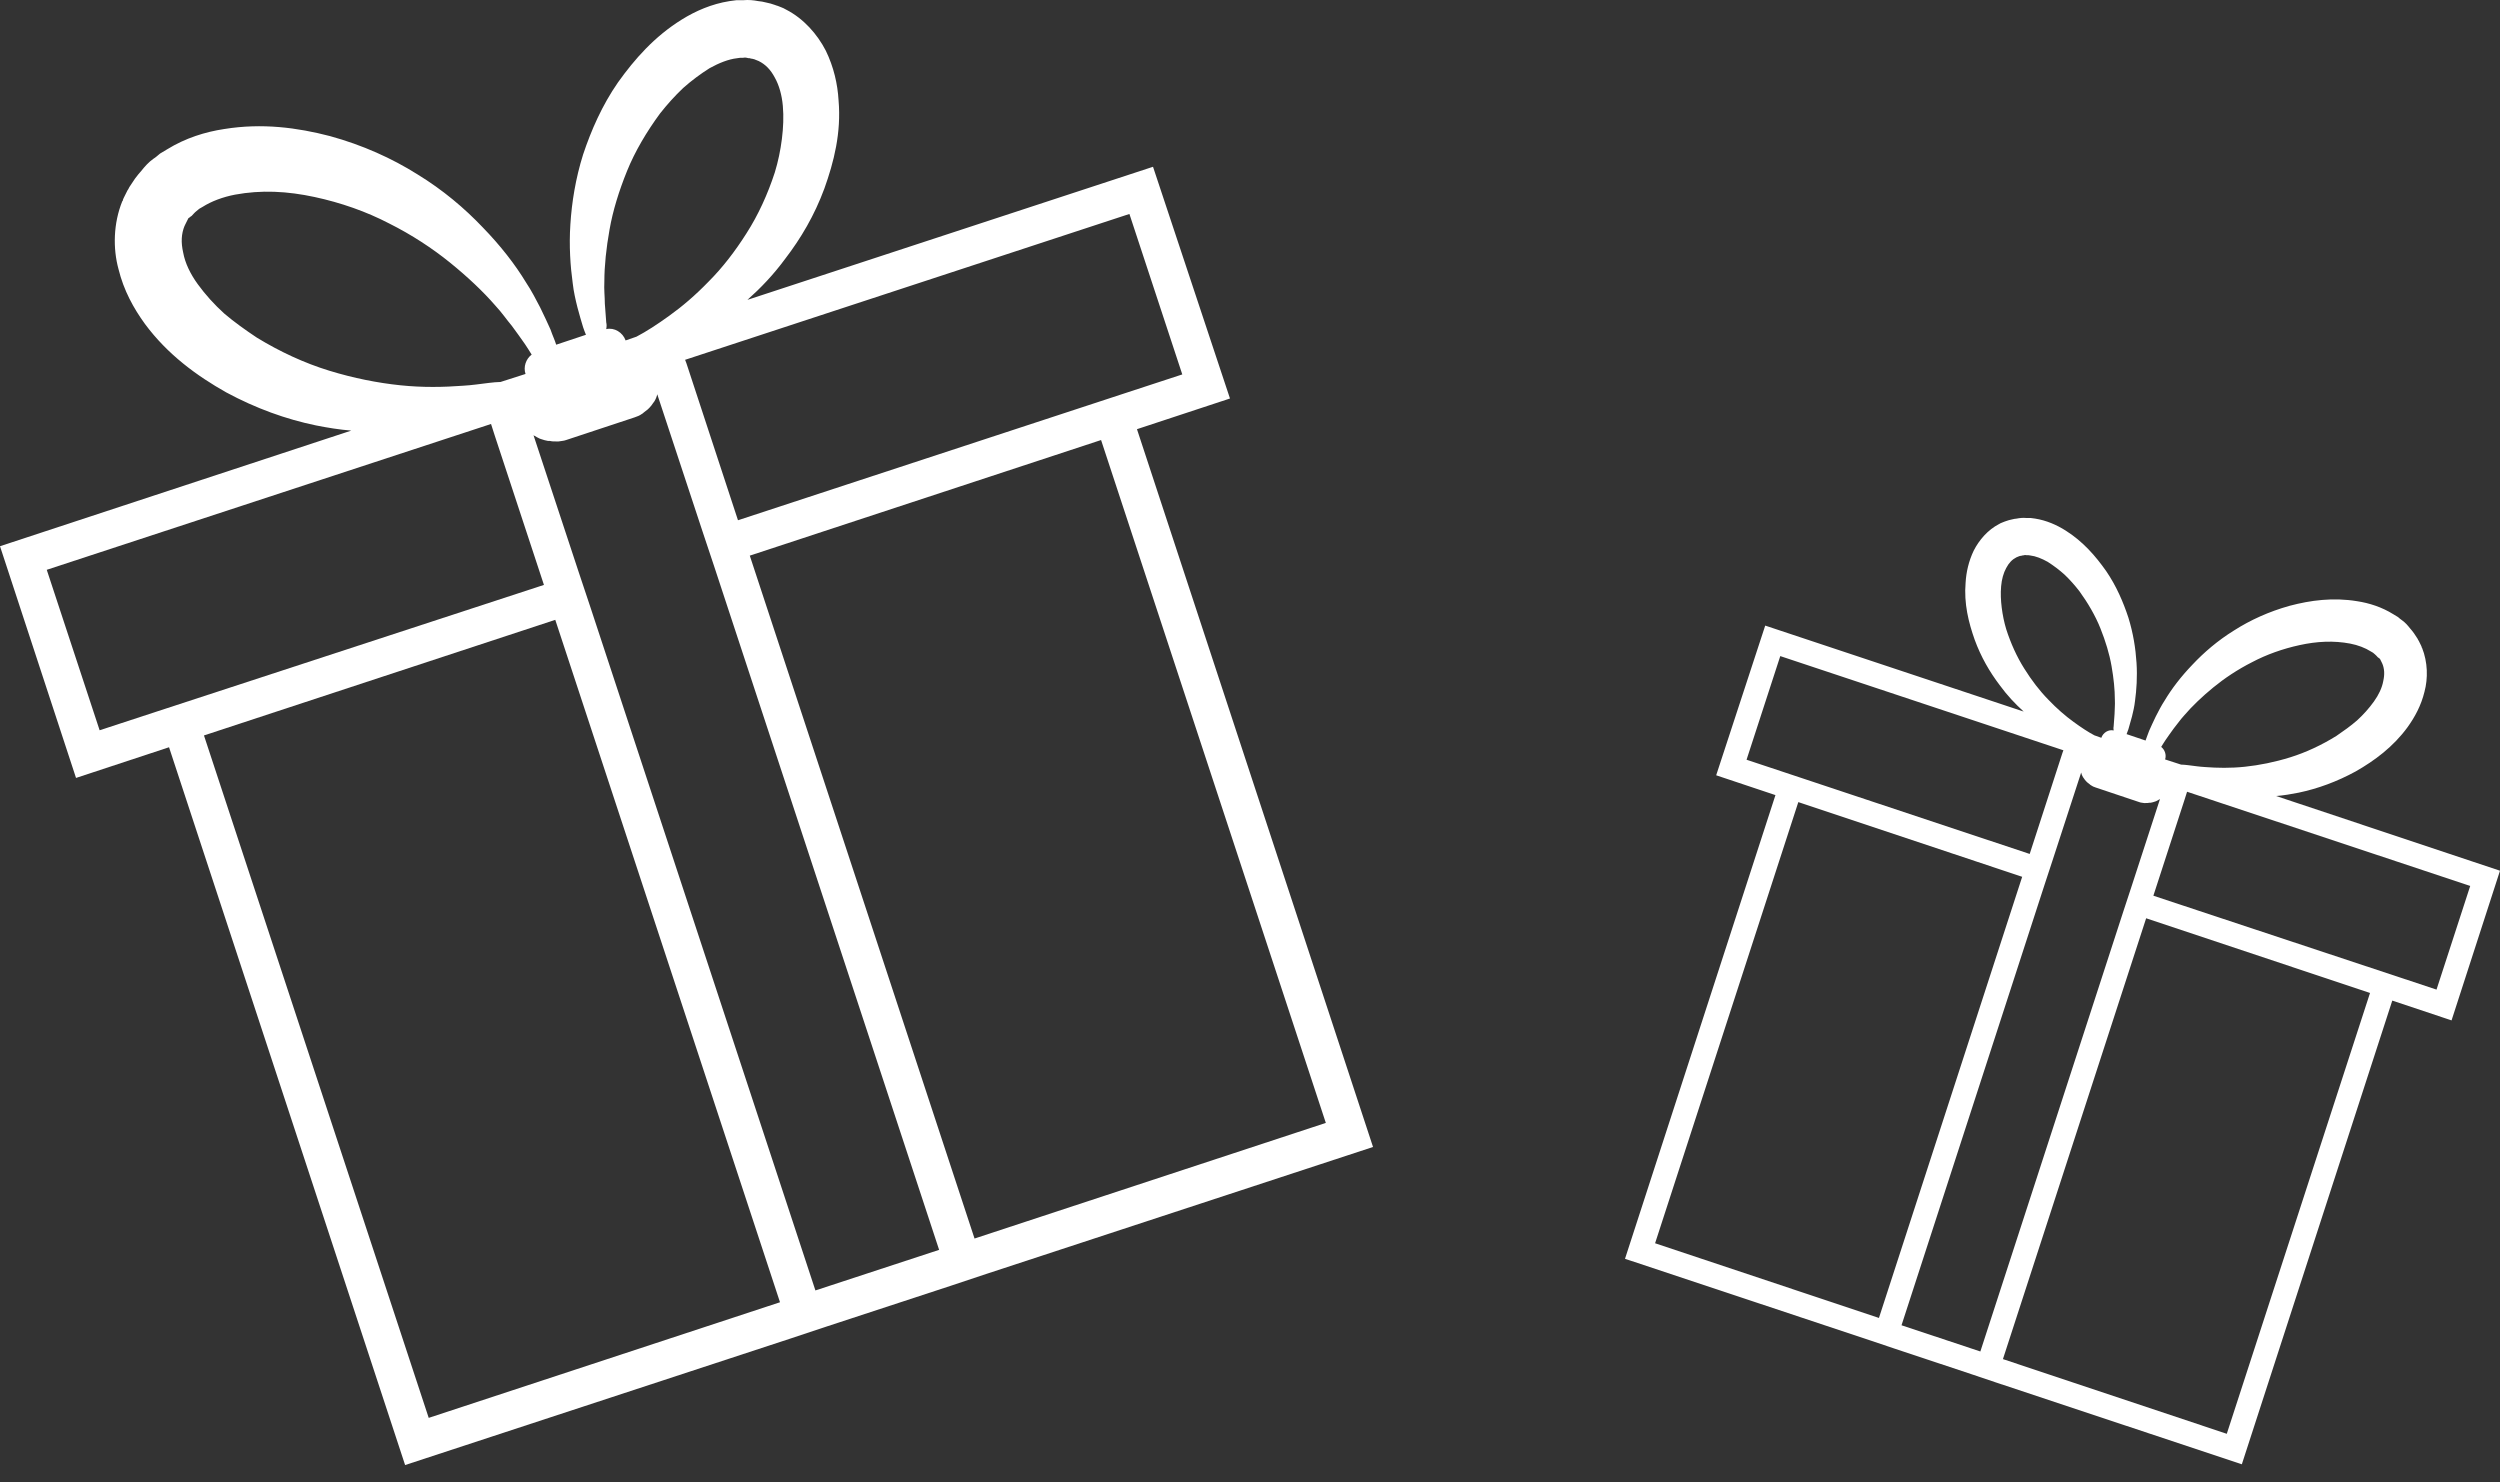
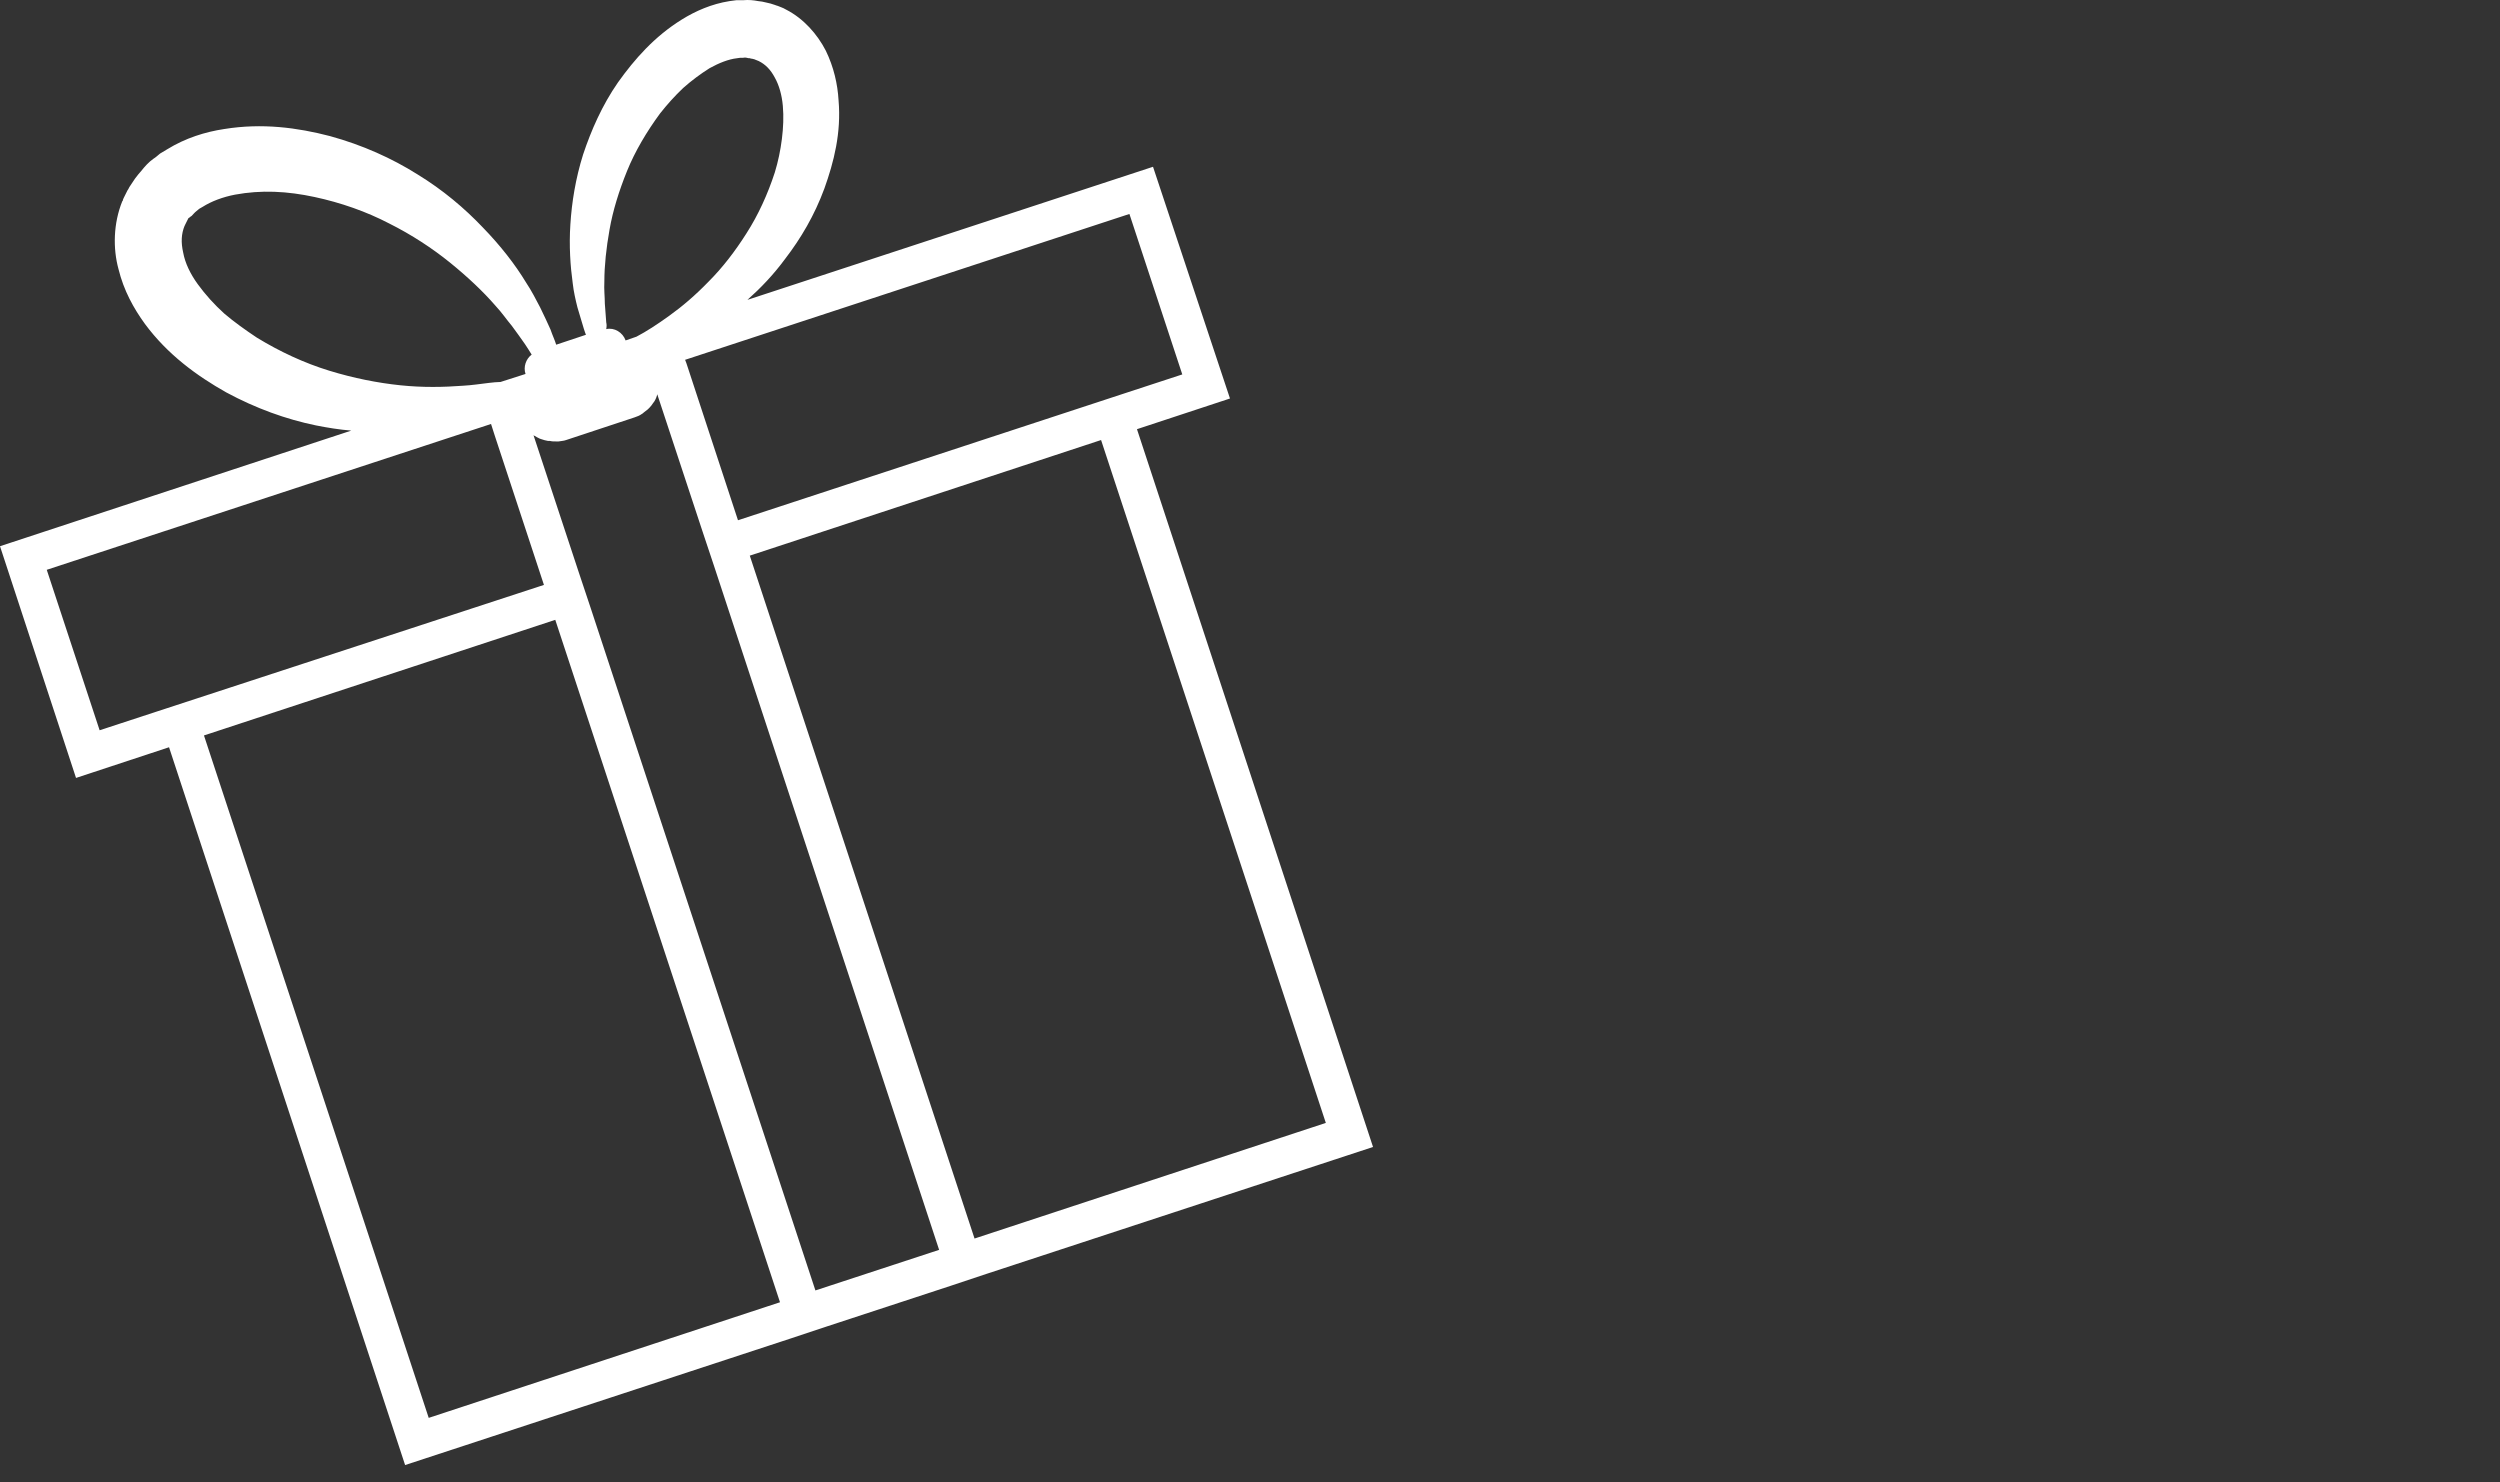
<svg xmlns="http://www.w3.org/2000/svg" width="140" height="83" viewBox="0 0 140 83" fill="none">
  <rect x="0" y="0" width="140" height="83" fill="#333333" stroke="none" />
-   <path d="M64.569 9.34L41.856 16.792C42.596 16.132 43.31 15.392 43.971 14.493C44.844 13.357 45.611 12.062 46.166 10.555C46.695 9.075 47.118 7.437 46.959 5.613C46.906 4.715 46.695 3.763 46.245 2.838C45.769 1.913 45.002 1.041 44.024 0.539C44.024 0.539 43.865 0.46 43.892 0.46H43.865L43.813 0.433L43.68 0.38L43.548 0.328C43.522 0.328 43.469 0.301 43.389 0.275C43.231 0.222 43.072 0.169 42.914 0.143L42.676 0.09L42.464 0.063C42.2 0.01 41.909 -0.016 41.644 0.01H41.248L40.851 0.063C39.846 0.222 38.947 0.618 38.181 1.094C36.647 2.045 35.537 3.314 34.611 4.609C33.712 5.904 33.104 7.305 32.654 8.652C32.231 10 32.02 11.322 31.941 12.564C31.861 13.78 31.941 14.916 32.073 15.867C32.126 16.343 32.231 16.792 32.337 17.215C32.443 17.612 32.549 17.982 32.654 18.325C32.707 18.484 32.76 18.616 32.813 18.748L31.147 19.303C31.068 19.039 30.936 18.774 30.83 18.457C30.672 18.087 30.46 17.664 30.248 17.215C30.01 16.766 29.773 16.29 29.455 15.814C28.847 14.81 28.027 13.753 27.023 12.722C26.018 11.665 24.802 10.634 23.374 9.762C21.946 8.864 20.307 8.124 18.482 7.622C16.658 7.146 14.675 6.882 12.559 7.225C11.502 7.384 10.391 7.727 9.36 8.362L8.963 8.6C8.831 8.705 8.726 8.811 8.593 8.89C8.329 9.075 8.117 9.313 7.906 9.577L7.747 9.762L7.562 10C7.456 10.159 7.351 10.317 7.245 10.476C7.192 10.582 7.165 10.634 7.139 10.661L6.928 11.084C6.928 11.084 6.875 11.19 6.875 11.242L6.848 11.269C6.346 12.511 6.319 13.912 6.637 15.074C6.928 16.264 7.483 17.268 8.117 18.14C9.387 19.858 11.026 21.047 12.665 21.972C14.331 22.871 16.023 23.479 17.689 23.822C18.35 23.954 19.011 24.06 19.672 24.113L0 30.588L4.257 43.564L9.466 41.846L22.686 82.043L44.341 74.934L46.325 74.274L53.252 72.001L55.235 71.34L76.89 64.231L63.67 24.034L68.879 22.316L64.569 9.34ZM33.95 18.061C33.924 17.744 33.897 17.4 33.871 17.004C33.871 16.634 33.818 16.211 33.844 15.762C33.844 14.889 33.95 13.885 34.135 12.854C34.32 11.797 34.664 10.687 35.114 9.577C35.563 8.467 36.224 7.357 36.964 6.353C37.361 5.851 37.784 5.375 38.26 4.926C38.736 4.503 39.238 4.133 39.741 3.816C40.27 3.525 40.798 3.314 41.274 3.261L41.459 3.235H41.618C41.724 3.208 41.83 3.235 41.935 3.261H42.015L42.041 3.287C42.068 3.287 42.094 3.287 42.12 3.287C42.12 3.287 42.173 3.314 42.226 3.314L42.358 3.367L42.49 3.42C42.861 3.605 43.152 3.895 43.389 4.345C43.627 4.767 43.786 5.322 43.839 5.93C43.892 6.538 43.865 7.146 43.786 7.78C43.707 8.415 43.575 9.049 43.389 9.657C42.993 10.872 42.464 12.035 41.803 13.066C41.169 14.07 40.455 14.995 39.688 15.762C38.947 16.528 38.207 17.162 37.467 17.691C36.806 18.167 36.198 18.563 35.642 18.854L35.034 19.065C34.876 18.616 34.4 18.325 33.95 18.431C33.977 18.272 33.977 18.166 33.95 18.061ZM27.366 21.444C26.917 21.497 26.415 21.576 25.912 21.602C24.854 21.681 23.691 21.708 22.422 21.576C21.153 21.444 19.804 21.179 18.429 20.756C17.054 20.334 15.68 19.699 14.384 18.907C13.749 18.484 13.115 18.034 12.559 17.559C12.004 17.057 11.502 16.502 11.079 15.92C10.656 15.339 10.365 14.731 10.259 14.149C10.127 13.568 10.153 13.092 10.338 12.643C10.365 12.617 10.365 12.59 10.365 12.59L10.497 12.326C10.524 12.273 10.55 12.22 10.55 12.22C10.576 12.194 10.603 12.194 10.629 12.167L10.656 12.141L10.735 12.088C10.814 12.009 10.894 11.903 10.999 11.824L11.158 11.692L11.343 11.586C11.845 11.269 12.48 11.031 13.168 10.899C13.882 10.767 14.622 10.714 15.362 10.74C16.129 10.767 16.869 10.872 17.61 11.031C19.09 11.348 20.518 11.85 21.787 12.511C23.056 13.145 24.22 13.912 25.198 14.704C26.177 15.497 27.049 16.317 27.736 17.109C28.107 17.506 28.371 17.902 28.662 18.246C28.926 18.616 29.191 18.959 29.402 19.276C29.535 19.488 29.667 19.673 29.773 19.858C29.455 20.096 29.297 20.545 29.429 20.942L28.027 21.391C27.842 21.391 27.604 21.417 27.366 21.444ZM5.579 40.895L2.618 31.909L27.498 23.743L27.71 24.404L30.46 32.755L8.805 39.838L5.579 40.895ZM43.68 72.926L24.008 79.401L11.422 41.185L31.095 34.711L43.68 72.926ZM52.591 69.992L45.663 72.265L33.078 34.05L32.417 32.068L29.878 24.377C29.905 24.377 29.905 24.404 29.931 24.404C30.01 24.456 30.116 24.509 30.222 24.562C30.248 24.562 30.275 24.589 30.301 24.589C30.433 24.642 30.566 24.668 30.698 24.694C30.724 24.694 30.777 24.694 30.804 24.694C30.909 24.721 31.015 24.721 31.147 24.721C31.2 24.721 31.227 24.721 31.28 24.721C31.412 24.694 31.57 24.694 31.703 24.642L35.537 23.373C35.695 23.32 35.827 23.267 35.933 23.188C35.986 23.162 36.013 23.135 36.039 23.109C36.118 23.056 36.198 22.977 36.277 22.924C36.303 22.897 36.356 22.844 36.383 22.818C36.462 22.739 36.515 22.659 36.568 22.58C36.594 22.554 36.621 22.501 36.647 22.474C36.726 22.342 36.779 22.21 36.806 22.078L39.344 29.768L40.005 31.751L52.591 69.992ZM74.246 62.883L54.574 69.358L41.988 31.116L61.66 24.642L74.246 62.883ZM66.208 20.968L62.982 22.025L41.327 29.134L38.445 20.36L38.366 20.149L63.247 11.982L66.208 20.968Z" fill="white" />
-   <path d="M98.852 35.033L113.326 39.848C112.855 39.421 112.4 38.943 111.978 38.362C111.422 37.628 110.934 36.792 110.58 35.819C110.243 34.863 109.973 33.804 110.074 32.626C110.108 32.046 110.243 31.431 110.529 30.834C110.833 30.236 111.321 29.672 111.945 29.348C111.945 29.348 112.046 29.297 112.029 29.297H112.046L112.079 29.28L112.164 29.246L112.248 29.212C112.265 29.212 112.298 29.195 112.349 29.177C112.45 29.143 112.551 29.109 112.652 29.092L112.804 29.058L112.939 29.041C113.107 29.007 113.293 28.99 113.461 29.007H113.714L113.967 29.041C114.607 29.143 115.18 29.399 115.669 29.707C116.646 30.321 117.354 31.141 117.943 31.977C118.516 32.814 118.904 33.719 119.19 34.589C119.46 35.46 119.595 36.314 119.645 37.116C119.696 37.901 119.645 38.636 119.561 39.25C119.527 39.558 119.46 39.848 119.392 40.121C119.325 40.377 119.258 40.616 119.19 40.838C119.156 40.94 119.123 41.026 119.089 41.111L120.151 41.47C120.201 41.299 120.285 41.128 120.353 40.923C120.454 40.684 120.589 40.411 120.724 40.121C120.875 39.831 121.027 39.523 121.229 39.216C121.617 38.567 122.139 37.884 122.779 37.219C123.42 36.536 124.195 35.87 125.105 35.306C126.014 34.726 127.059 34.248 128.222 33.924C129.384 33.616 130.648 33.446 131.996 33.667C132.67 33.77 133.378 33.992 134.035 34.402L134.288 34.555C134.372 34.624 134.439 34.692 134.524 34.743C134.692 34.863 134.827 35.016 134.962 35.187L135.063 35.306L135.181 35.46C135.248 35.563 135.316 35.665 135.383 35.767C135.417 35.836 135.434 35.87 135.45 35.887L135.585 36.16C135.585 36.16 135.619 36.228 135.619 36.263L135.636 36.28C135.956 37.082 135.973 37.987 135.771 38.738C135.585 39.506 135.231 40.155 134.827 40.718C134.018 41.828 132.974 42.596 131.929 43.194C130.867 43.775 129.789 44.167 128.727 44.389C128.306 44.474 127.885 44.543 127.464 44.577L140 48.76L137.287 57.142L133.968 56.033L125.543 82L111.742 77.407L110.479 76.981L106.064 75.512L104.8 75.086L91 70.493L99.425 44.526L96.106 43.416L98.852 35.033ZM118.365 40.667C118.381 40.462 118.398 40.24 118.415 39.984C118.415 39.745 118.449 39.472 118.432 39.182C118.432 38.619 118.365 37.97 118.247 37.304C118.129 36.621 117.91 35.904 117.623 35.187C117.337 34.47 116.915 33.753 116.444 33.104C116.191 32.78 115.921 32.472 115.618 32.182C115.315 31.909 114.994 31.67 114.674 31.465C114.337 31.277 114 31.141 113.697 31.107L113.579 31.09H113.478C113.411 31.073 113.343 31.09 113.276 31.107H113.225L113.208 31.124C113.192 31.124 113.175 31.124 113.158 31.124C113.158 31.124 113.124 31.141 113.09 31.141L113.006 31.175L112.922 31.209C112.686 31.329 112.501 31.516 112.349 31.807C112.197 32.08 112.096 32.438 112.063 32.831C112.029 33.224 112.046 33.616 112.096 34.026C112.147 34.436 112.231 34.846 112.349 35.238C112.602 36.023 112.939 36.775 113.36 37.441C113.764 38.089 114.219 38.687 114.708 39.182C115.18 39.677 115.652 40.087 116.123 40.428C116.545 40.736 116.932 40.992 117.286 41.179L117.674 41.316C117.775 41.026 118.078 40.838 118.365 40.906C118.348 40.804 118.348 40.736 118.365 40.667ZM122.56 42.853C122.847 42.887 123.167 42.938 123.487 42.955C124.161 43.006 124.902 43.023 125.711 42.938C126.52 42.853 127.379 42.682 128.255 42.409C129.132 42.136 130.008 41.726 130.834 41.214C131.238 40.94 131.642 40.65 131.996 40.343C132.35 40.019 132.67 39.66 132.94 39.284C133.209 38.909 133.395 38.516 133.462 38.141C133.546 37.765 133.53 37.458 133.412 37.167C133.395 37.15 133.395 37.133 133.395 37.133L133.311 36.962C133.294 36.928 133.277 36.894 133.277 36.894C133.26 36.877 133.243 36.877 133.226 36.86L133.209 36.843L133.159 36.809C133.108 36.758 133.058 36.689 132.99 36.638L132.889 36.553L132.771 36.484C132.451 36.28 132.047 36.126 131.609 36.041C131.154 35.955 130.682 35.921 130.21 35.938C129.721 35.955 129.25 36.023 128.778 36.126C127.834 36.331 126.924 36.655 126.116 37.082C125.307 37.492 124.565 37.987 123.942 38.499C123.318 39.011 122.762 39.541 122.324 40.053C122.088 40.309 121.92 40.565 121.735 40.787C121.566 41.026 121.398 41.248 121.263 41.453C121.178 41.589 121.094 41.709 121.027 41.828C121.229 41.982 121.33 42.272 121.246 42.528L122.139 42.818C122.257 42.818 122.409 42.836 122.56 42.853ZM136.445 55.418L138.332 49.613L122.476 44.338L122.341 44.765L120.589 50.16L134.389 54.735L136.445 55.418ZM112.164 76.11L124.7 80.293L132.721 55.606L120.184 51.423L112.164 76.11ZM106.485 74.215L110.9 75.683L118.921 50.996L119.342 49.716L120.959 44.748C120.943 44.748 120.943 44.765 120.926 44.765C120.875 44.799 120.808 44.833 120.74 44.867C120.724 44.867 120.707 44.884 120.69 44.884C120.606 44.918 120.521 44.935 120.437 44.953C120.42 44.953 120.387 44.953 120.37 44.953C120.302 44.97 120.235 44.97 120.151 44.97C120.117 44.97 120.1 44.97 120.066 44.97C119.982 44.953 119.881 44.953 119.797 44.918L117.354 44.099C117.252 44.065 117.168 44.031 117.101 43.979C117.067 43.962 117.05 43.945 117.033 43.928C116.983 43.894 116.932 43.843 116.882 43.809C116.865 43.792 116.831 43.757 116.814 43.74C116.764 43.689 116.73 43.638 116.696 43.587C116.68 43.57 116.663 43.535 116.646 43.518C116.595 43.433 116.562 43.348 116.545 43.262L114.927 48.23L114.506 49.511L106.485 74.215ZM92.685 69.622L105.221 73.805L113.242 49.101L100.706 44.918L92.685 69.622ZM97.807 42.545L99.863 43.228L113.663 47.821L115.5 42.153L115.551 42.016L99.695 36.741L97.807 42.545Z" fill="white" />
+   <path d="M64.569 9.34L41.856 16.792C42.596 16.132 43.31 15.392 43.971 14.493C44.844 13.357 45.611 12.062 46.166 10.555C46.695 9.075 47.118 7.437 46.959 5.613C46.906 4.715 46.695 3.763 46.245 2.838C45.769 1.913 45.002 1.041 44.024 0.539C44.024 0.539 43.865 0.46 43.892 0.46H43.865L43.813 0.433L43.68 0.38L43.548 0.328C43.522 0.328 43.469 0.301 43.389 0.275C43.231 0.222 43.072 0.169 42.914 0.143L42.676 0.09L42.464 0.063C42.2 0.01 41.909 -0.016 41.644 0.01H41.248L40.851 0.063C39.846 0.222 38.947 0.618 38.181 1.094C36.647 2.045 35.537 3.314 34.611 4.609C33.712 5.904 33.104 7.305 32.654 8.652C32.231 10 32.02 11.322 31.941 12.564C31.861 13.78 31.941 14.916 32.073 15.867C32.126 16.343 32.231 16.792 32.337 17.215C32.707 18.484 32.76 18.616 32.813 18.748L31.147 19.303C31.068 19.039 30.936 18.774 30.83 18.457C30.672 18.087 30.46 17.664 30.248 17.215C30.01 16.766 29.773 16.29 29.455 15.814C28.847 14.81 28.027 13.753 27.023 12.722C26.018 11.665 24.802 10.634 23.374 9.762C21.946 8.864 20.307 8.124 18.482 7.622C16.658 7.146 14.675 6.882 12.559 7.225C11.502 7.384 10.391 7.727 9.36 8.362L8.963 8.6C8.831 8.705 8.726 8.811 8.593 8.89C8.329 9.075 8.117 9.313 7.906 9.577L7.747 9.762L7.562 10C7.456 10.159 7.351 10.317 7.245 10.476C7.192 10.582 7.165 10.634 7.139 10.661L6.928 11.084C6.928 11.084 6.875 11.19 6.875 11.242L6.848 11.269C6.346 12.511 6.319 13.912 6.637 15.074C6.928 16.264 7.483 17.268 8.117 18.14C9.387 19.858 11.026 21.047 12.665 21.972C14.331 22.871 16.023 23.479 17.689 23.822C18.35 23.954 19.011 24.06 19.672 24.113L0 30.588L4.257 43.564L9.466 41.846L22.686 82.043L44.341 74.934L46.325 74.274L53.252 72.001L55.235 71.34L76.89 64.231L63.67 24.034L68.879 22.316L64.569 9.34ZM33.95 18.061C33.924 17.744 33.897 17.4 33.871 17.004C33.871 16.634 33.818 16.211 33.844 15.762C33.844 14.889 33.95 13.885 34.135 12.854C34.32 11.797 34.664 10.687 35.114 9.577C35.563 8.467 36.224 7.357 36.964 6.353C37.361 5.851 37.784 5.375 38.26 4.926C38.736 4.503 39.238 4.133 39.741 3.816C40.27 3.525 40.798 3.314 41.274 3.261L41.459 3.235H41.618C41.724 3.208 41.83 3.235 41.935 3.261H42.015L42.041 3.287C42.068 3.287 42.094 3.287 42.12 3.287C42.12 3.287 42.173 3.314 42.226 3.314L42.358 3.367L42.49 3.42C42.861 3.605 43.152 3.895 43.389 4.345C43.627 4.767 43.786 5.322 43.839 5.93C43.892 6.538 43.865 7.146 43.786 7.78C43.707 8.415 43.575 9.049 43.389 9.657C42.993 10.872 42.464 12.035 41.803 13.066C41.169 14.07 40.455 14.995 39.688 15.762C38.947 16.528 38.207 17.162 37.467 17.691C36.806 18.167 36.198 18.563 35.642 18.854L35.034 19.065C34.876 18.616 34.4 18.325 33.95 18.431C33.977 18.272 33.977 18.166 33.95 18.061ZM27.366 21.444C26.917 21.497 26.415 21.576 25.912 21.602C24.854 21.681 23.691 21.708 22.422 21.576C21.153 21.444 19.804 21.179 18.429 20.756C17.054 20.334 15.68 19.699 14.384 18.907C13.749 18.484 13.115 18.034 12.559 17.559C12.004 17.057 11.502 16.502 11.079 15.92C10.656 15.339 10.365 14.731 10.259 14.149C10.127 13.568 10.153 13.092 10.338 12.643C10.365 12.617 10.365 12.59 10.365 12.59L10.497 12.326C10.524 12.273 10.55 12.22 10.55 12.22C10.576 12.194 10.603 12.194 10.629 12.167L10.656 12.141L10.735 12.088C10.814 12.009 10.894 11.903 10.999 11.824L11.158 11.692L11.343 11.586C11.845 11.269 12.48 11.031 13.168 10.899C13.882 10.767 14.622 10.714 15.362 10.74C16.129 10.767 16.869 10.872 17.61 11.031C19.09 11.348 20.518 11.85 21.787 12.511C23.056 13.145 24.22 13.912 25.198 14.704C26.177 15.497 27.049 16.317 27.736 17.109C28.107 17.506 28.371 17.902 28.662 18.246C28.926 18.616 29.191 18.959 29.402 19.276C29.535 19.488 29.667 19.673 29.773 19.858C29.455 20.096 29.297 20.545 29.429 20.942L28.027 21.391C27.842 21.391 27.604 21.417 27.366 21.444ZM5.579 40.895L2.618 31.909L27.498 23.743L27.71 24.404L30.46 32.755L8.805 39.838L5.579 40.895ZM43.68 72.926L24.008 79.401L11.422 41.185L31.095 34.711L43.68 72.926ZM52.591 69.992L45.663 72.265L33.078 34.05L32.417 32.068L29.878 24.377C29.905 24.377 29.905 24.404 29.931 24.404C30.01 24.456 30.116 24.509 30.222 24.562C30.248 24.562 30.275 24.589 30.301 24.589C30.433 24.642 30.566 24.668 30.698 24.694C30.724 24.694 30.777 24.694 30.804 24.694C30.909 24.721 31.015 24.721 31.147 24.721C31.2 24.721 31.227 24.721 31.28 24.721C31.412 24.694 31.57 24.694 31.703 24.642L35.537 23.373C35.695 23.32 35.827 23.267 35.933 23.188C35.986 23.162 36.013 23.135 36.039 23.109C36.118 23.056 36.198 22.977 36.277 22.924C36.303 22.897 36.356 22.844 36.383 22.818C36.462 22.739 36.515 22.659 36.568 22.58C36.594 22.554 36.621 22.501 36.647 22.474C36.726 22.342 36.779 22.21 36.806 22.078L39.344 29.768L40.005 31.751L52.591 69.992ZM74.246 62.883L54.574 69.358L41.988 31.116L61.66 24.642L74.246 62.883ZM66.208 20.968L62.982 22.025L41.327 29.134L38.445 20.36L38.366 20.149L63.247 11.982L66.208 20.968Z" fill="white" />
</svg>